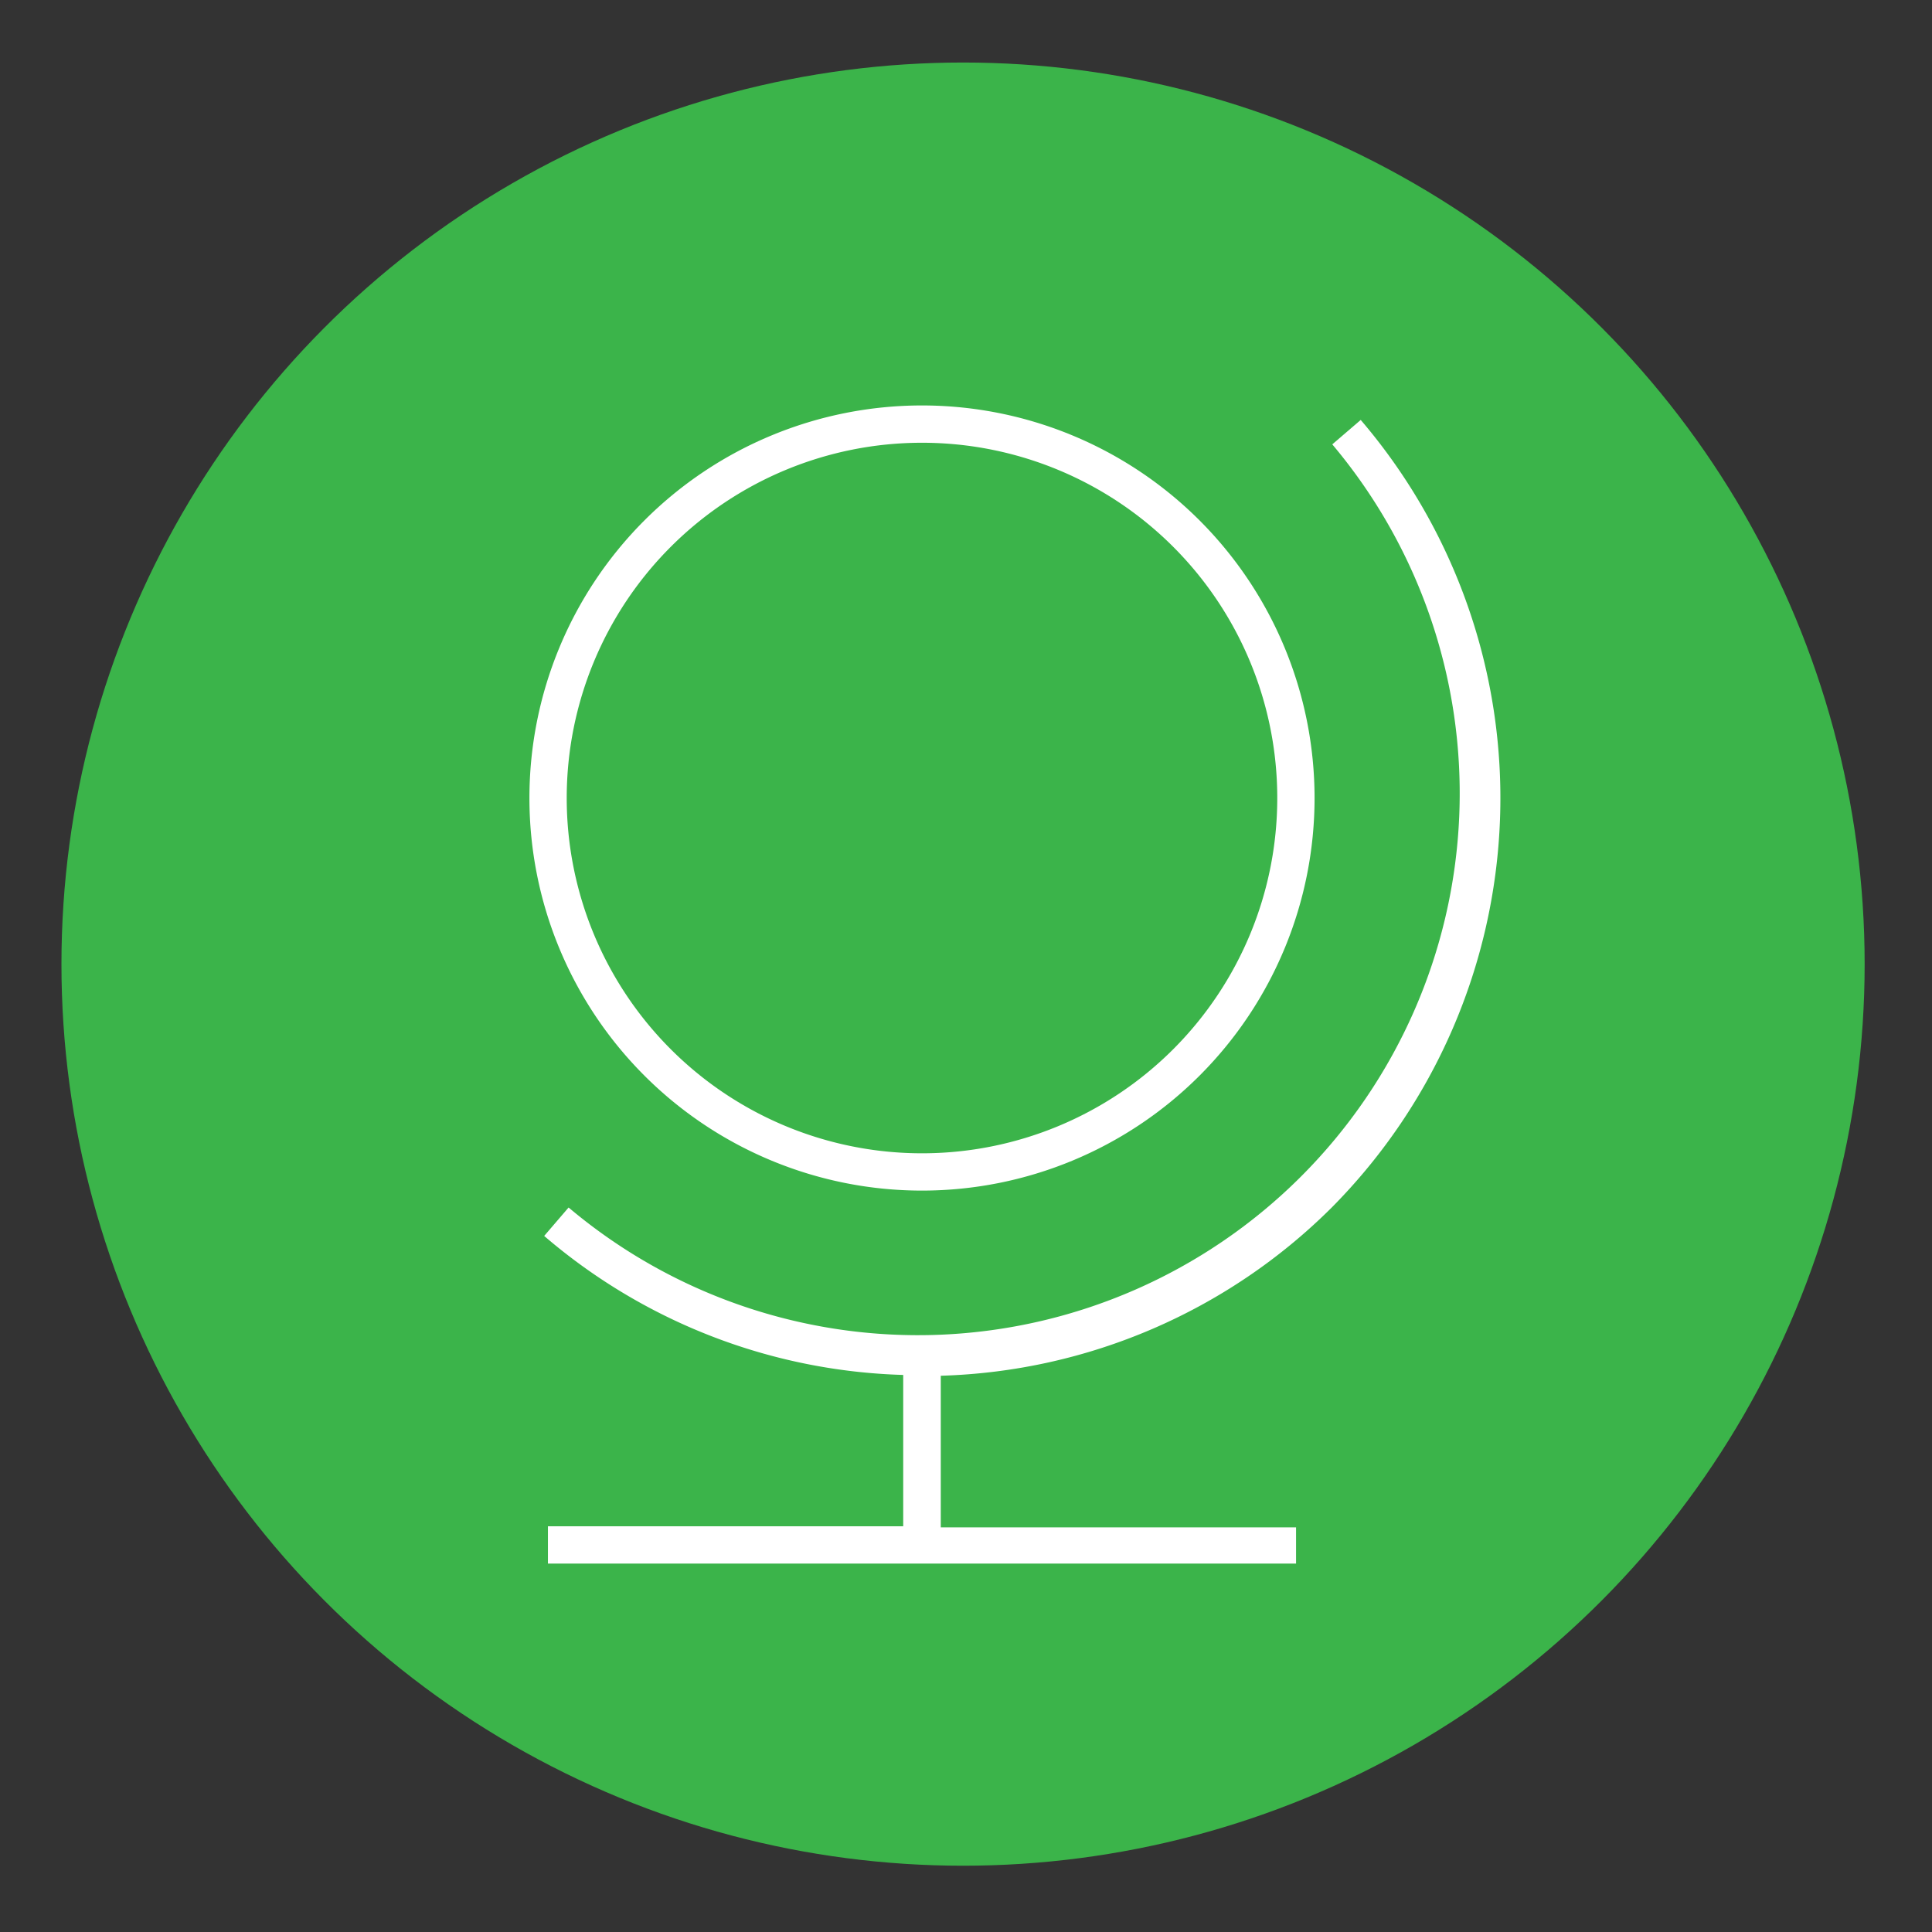
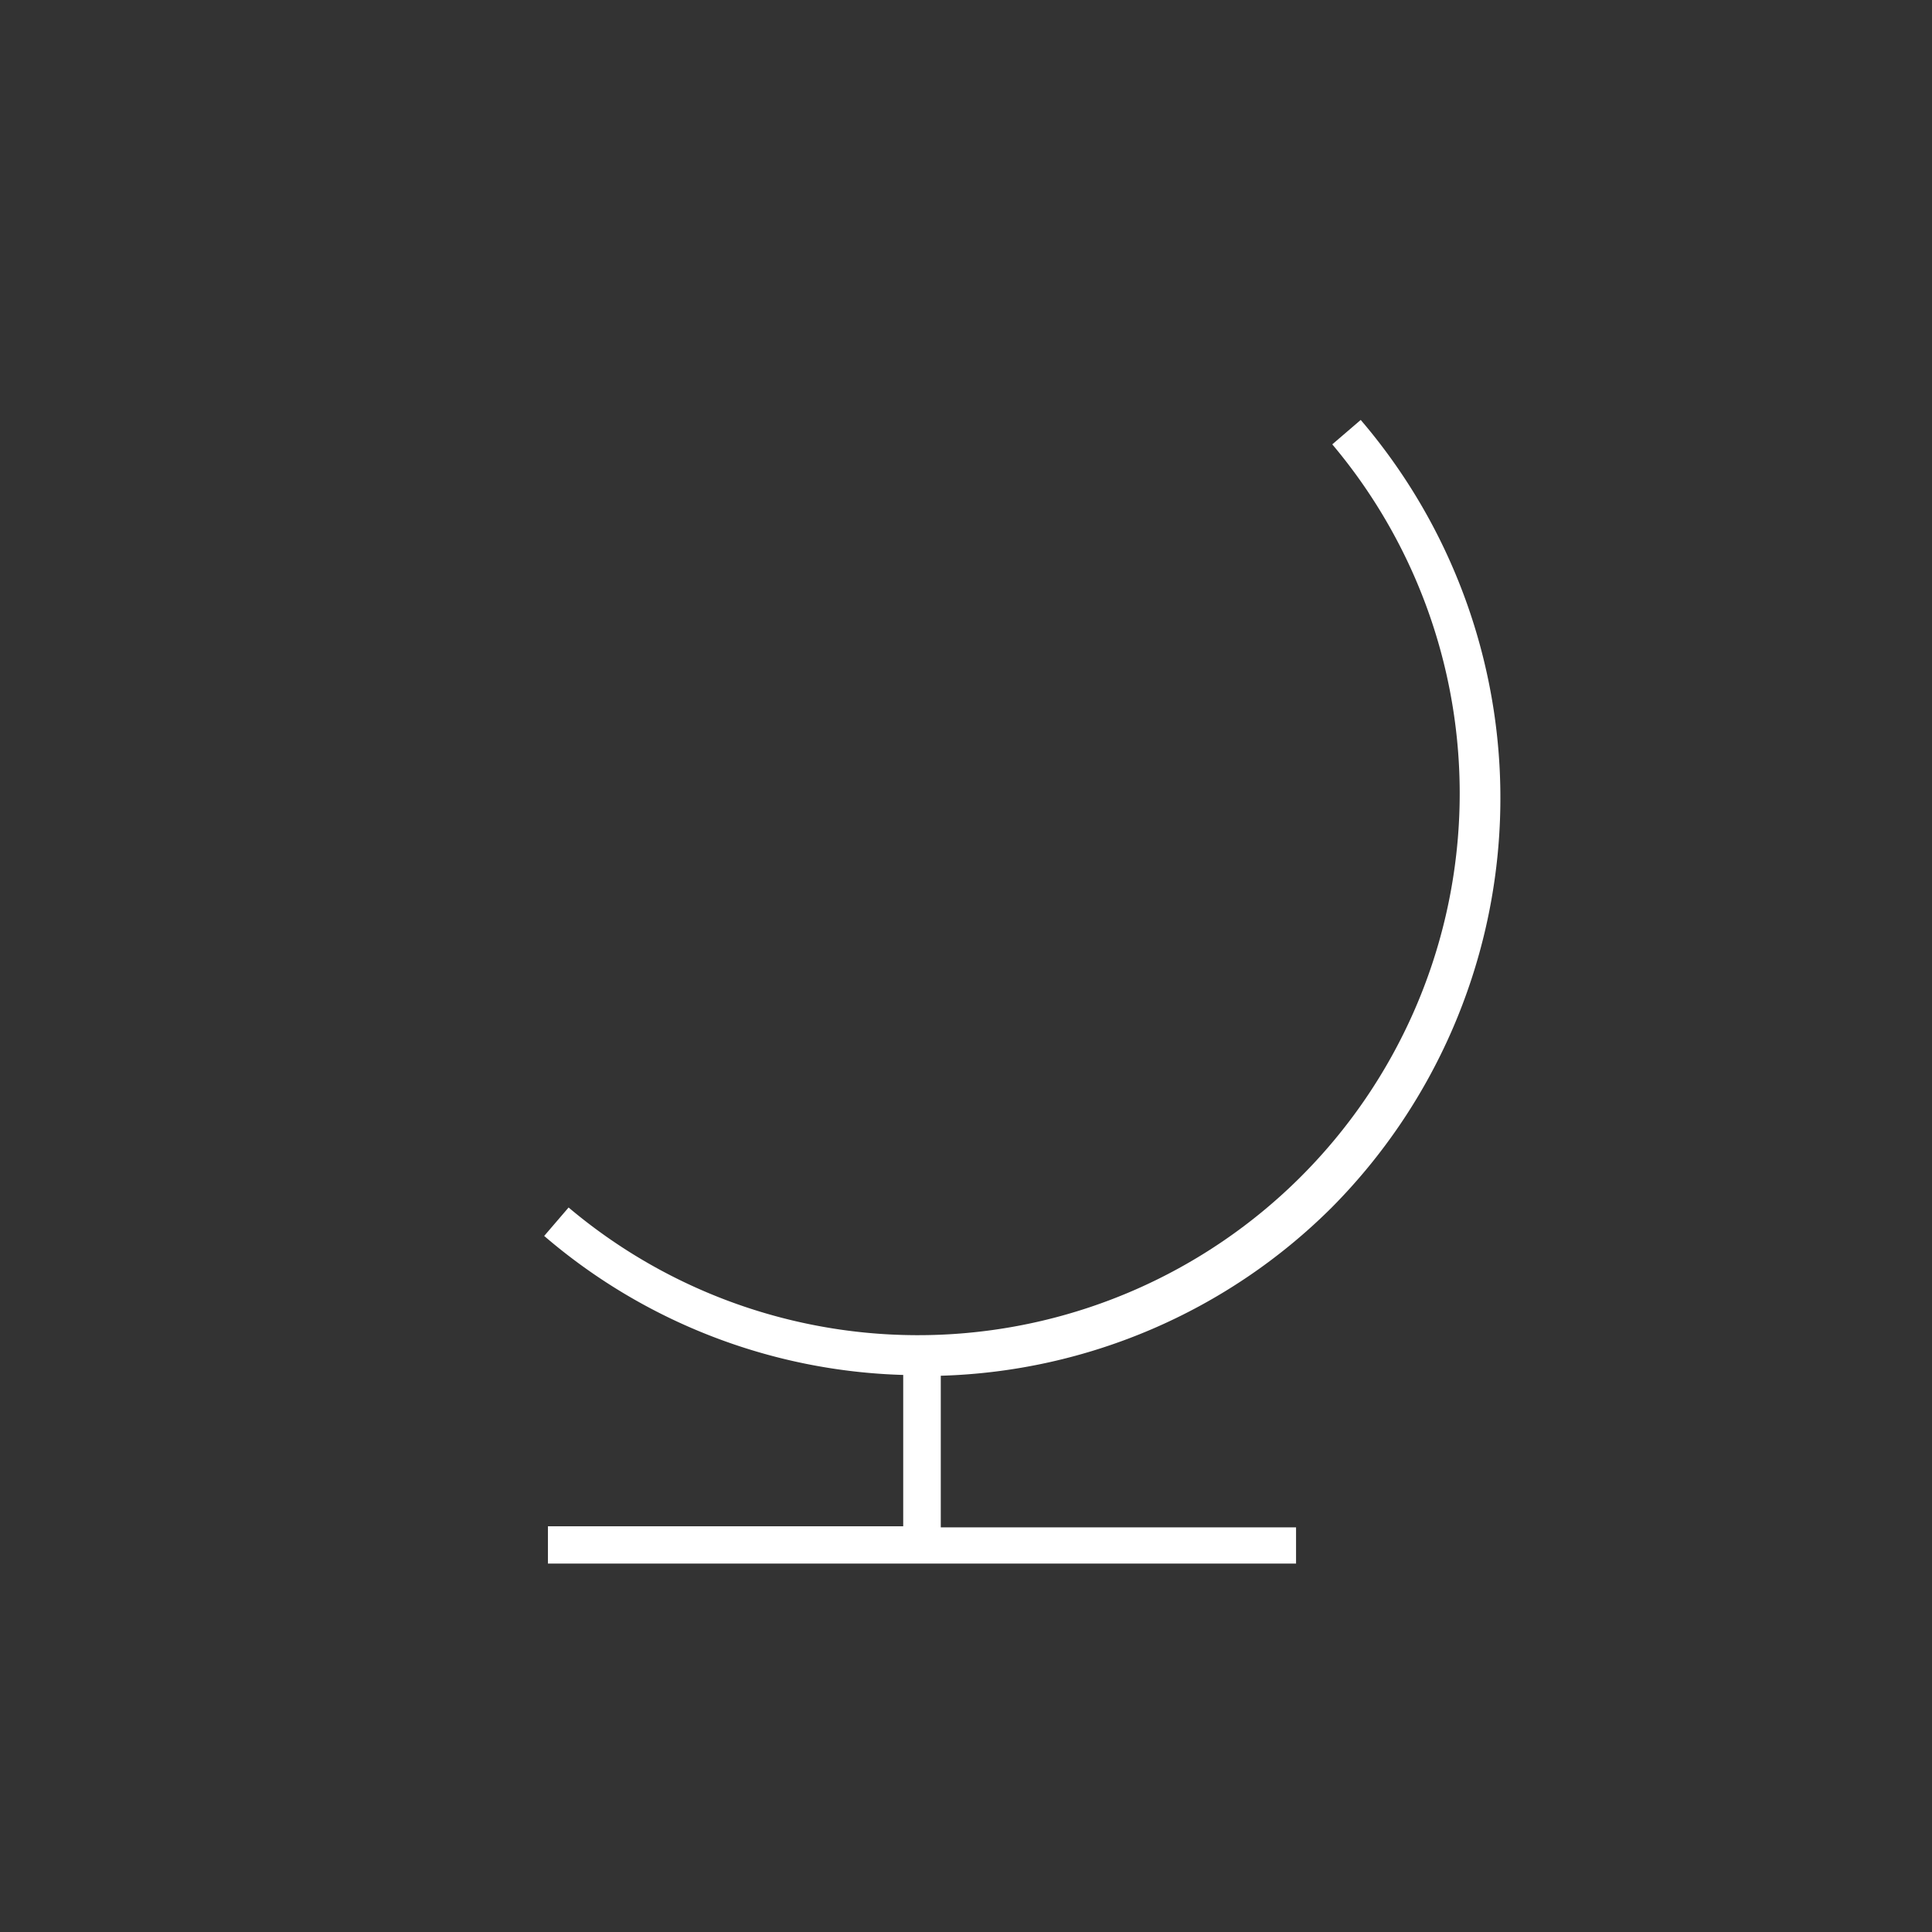
<svg xmlns="http://www.w3.org/2000/svg" id="Layer_1" data-name="Layer 1" viewBox="0 0 72 72">
  <rect x="0" y="0" width="72" height="72" fill="#333333" stroke="none" />
  <defs>
    <style>.cls-1{fill:#3bb44a;}.cls-2{fill:#fff;}</style>
  </defs>
  <title>Icon-globe-filled</title>
-   <circle class="cls-1" cx="35.89" cy="35.93" r="33.6" />
-   <path class="cls-2" d="M34.36,44.37A14.63,14.63,0,1,0,19.73,29.74,14.63,14.63,0,0,0,34.36,44.37Zm0-27.87A13.24,13.24,0,1,1,21.12,29.74,13.24,13.24,0,0,1,34.36,16.5Z" />
  <path class="cls-2" d="M49.63,45a21.67,21.67,0,0,0,1.08-29.35l-1.06.91A20.19,20.19,0,0,1,21.19,45l-.91,1.06a21.48,21.48,0,0,0,13.38,5.18v5.64H20.42v1.39H48.3V56.92H35.06V51.27A21.52,21.52,0,0,0,49.63,45Z" />
</svg>